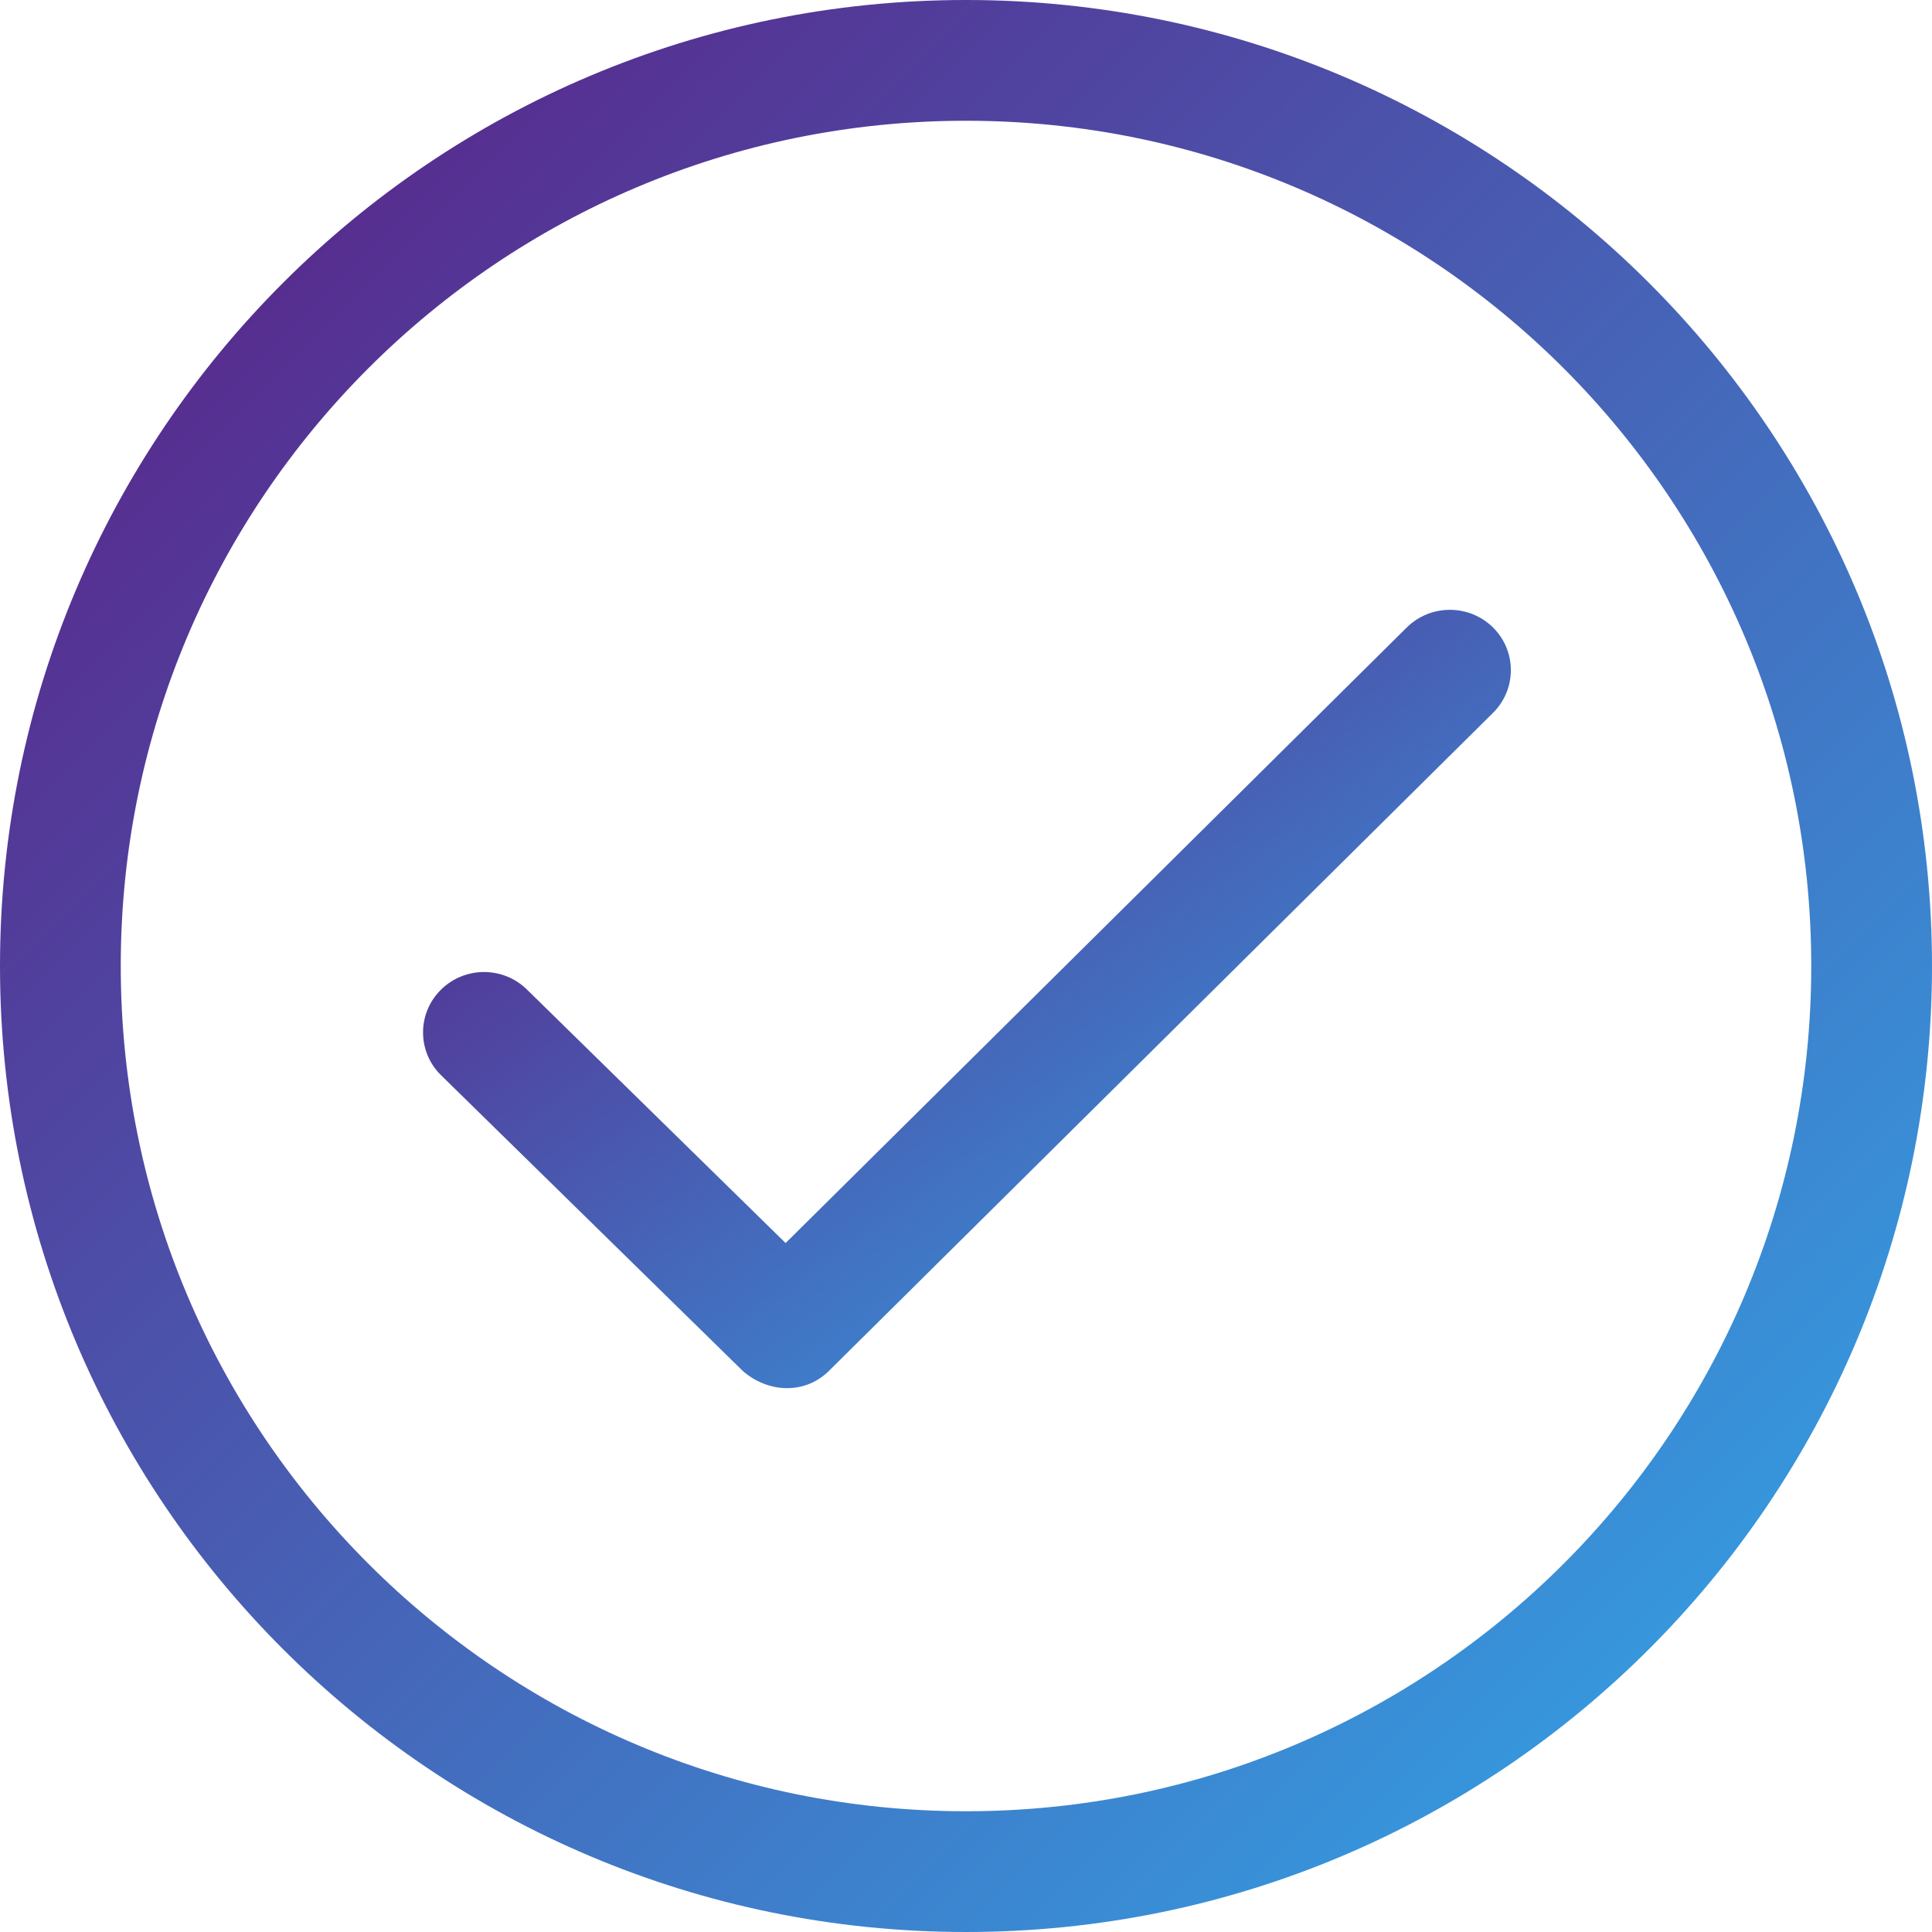
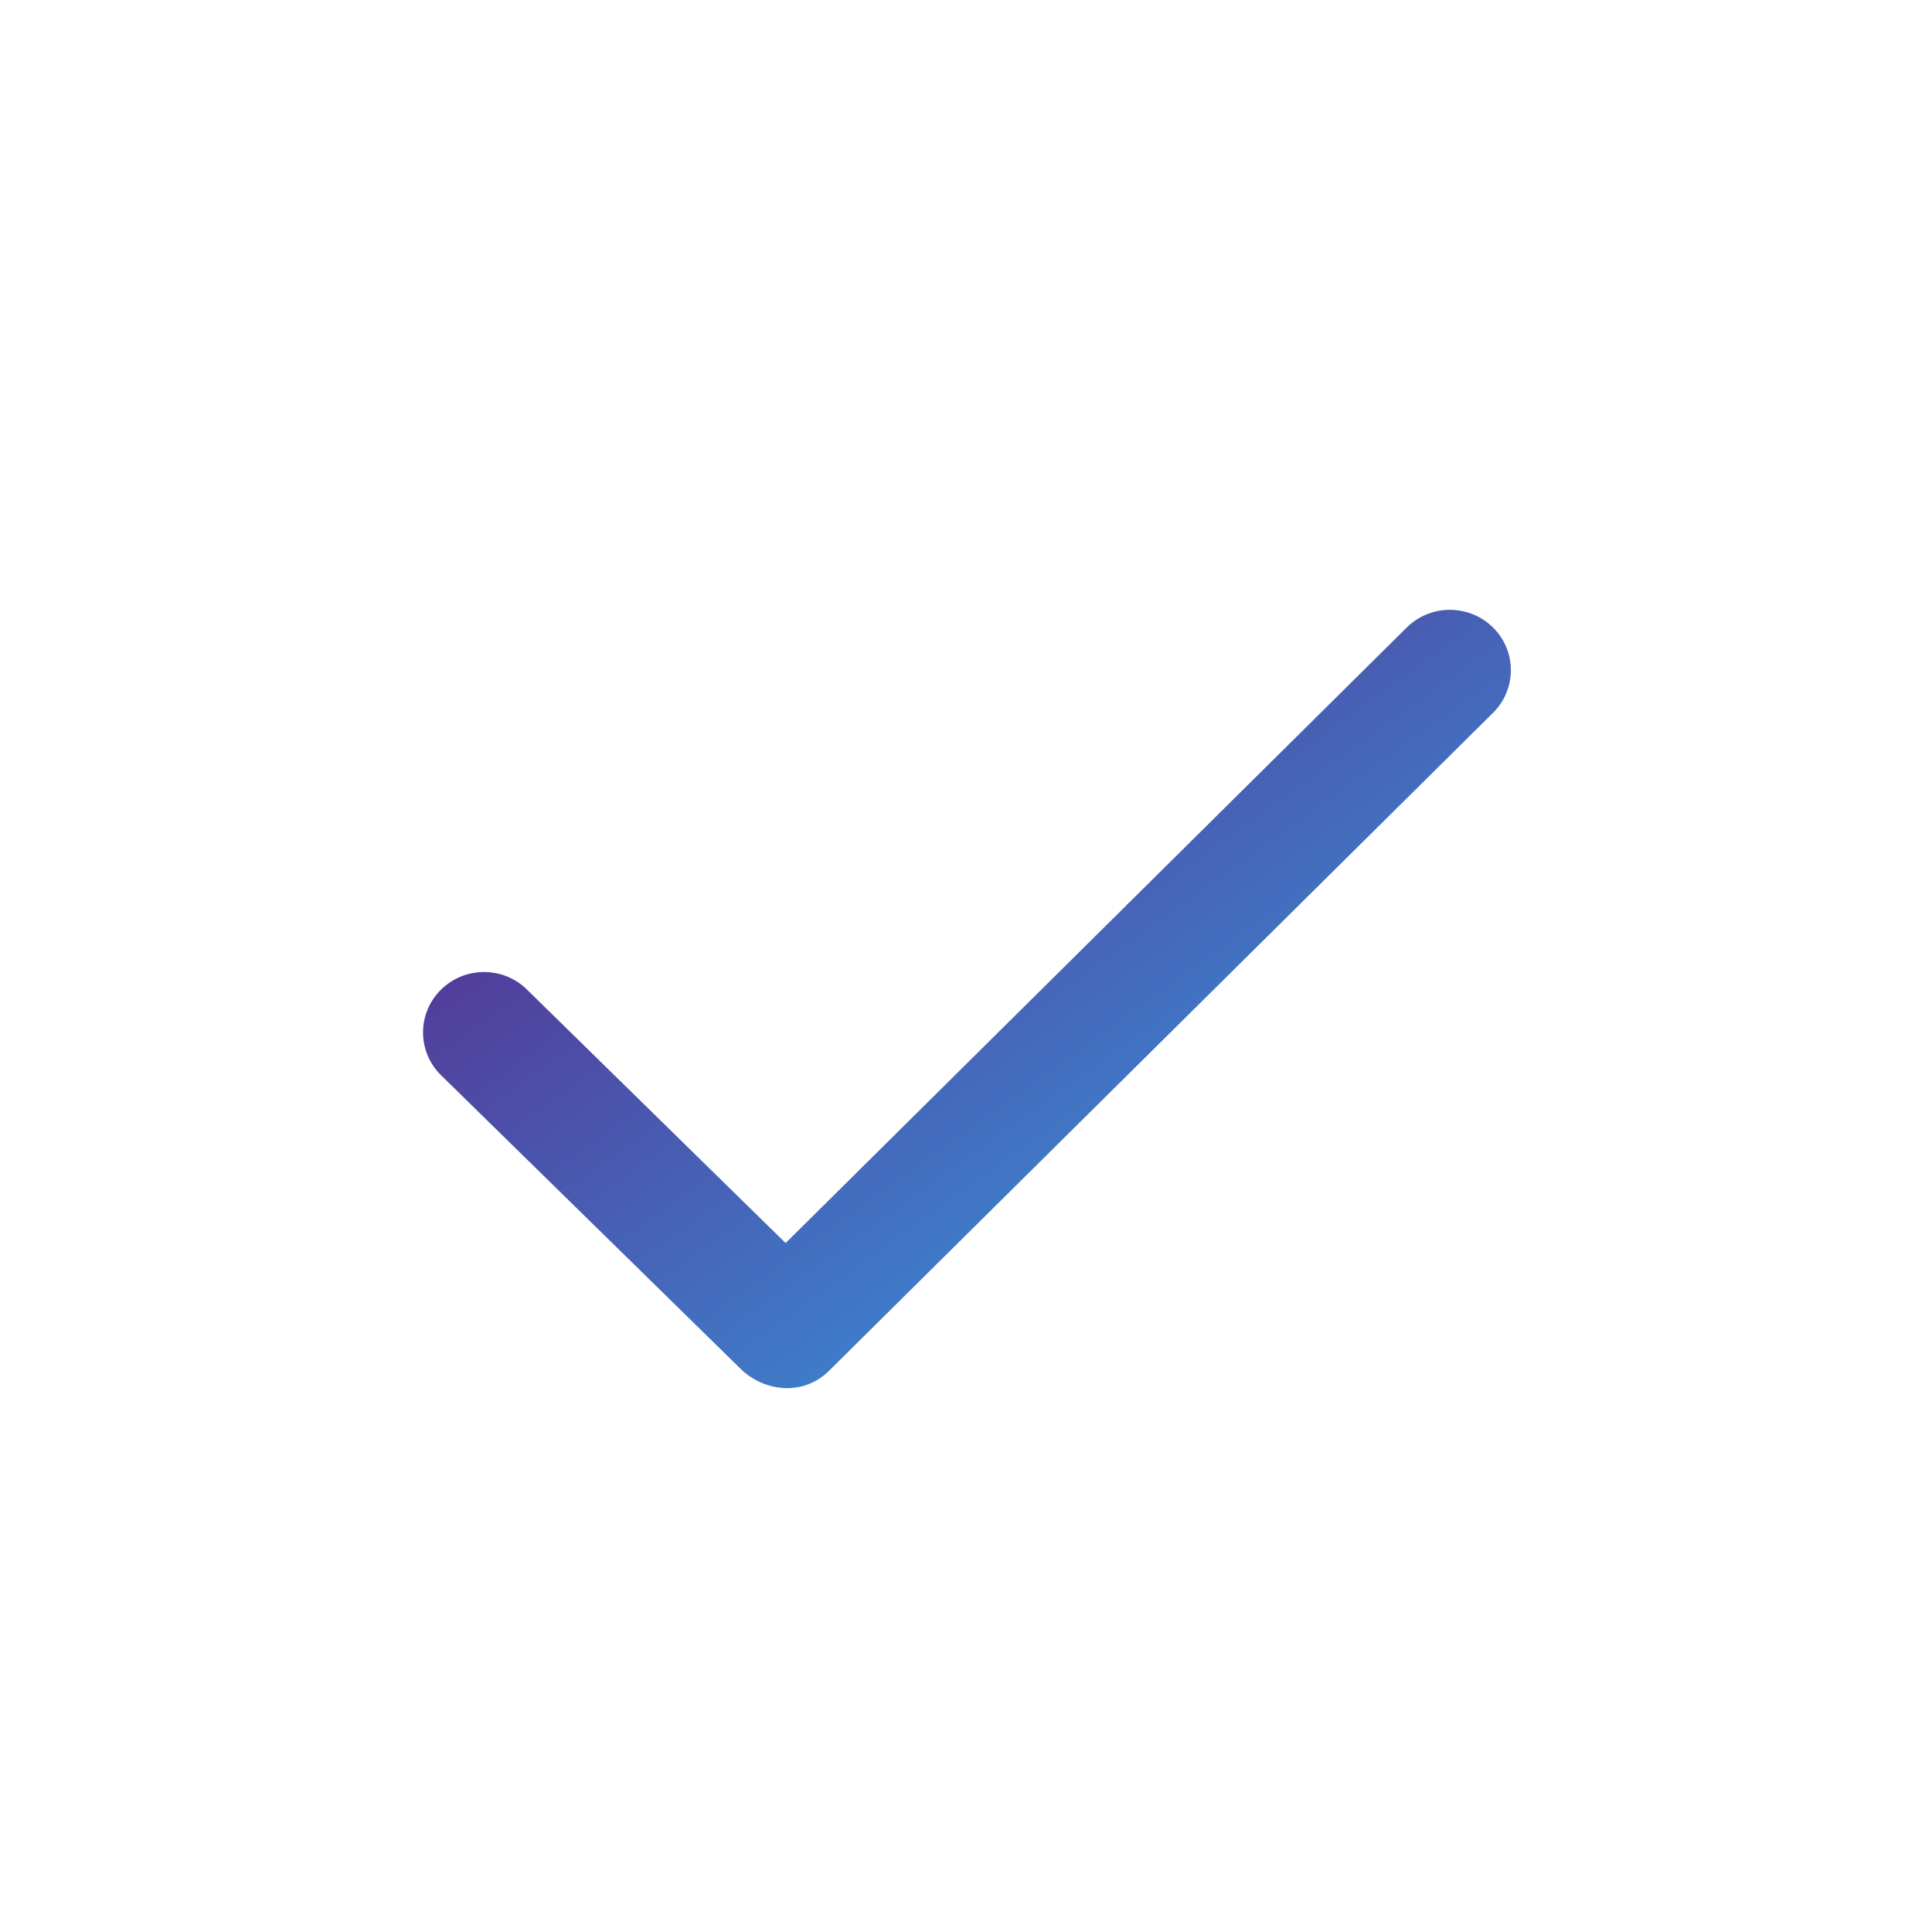
<svg xmlns="http://www.w3.org/2000/svg" width="60px" height="60px" viewBox="0 0 60 60" version="1.1">
  <title>if_CheckCircle_1031542</title>
  <desc>Created with Sketch.</desc>
  <defs>
    <linearGradient x1="100%" y1="100%" x2="0%" y2="0%" id="linearGradient-1">
      <stop stop-color="#30ACEC" offset="0%" />
      <stop stop-color="#5D1880" offset="100%" />
    </linearGradient>
  </defs>
  <g id="Page-1" stroke="none" stroke-width="1" fill="none" fill-rule="evenodd">
    <g id="if_CheckCircle_1031542" fill="url(#linearGradient-1)" fill-rule="nonzero">
-       <path d="M30,0 C13.431,0 0,13.431 0,30 C0,46.569 13.431,60 30,60 C46.568,60 60,46.568 60,30 C60,13.431 46.568,0 30,0 Z M30,56.25 C15.502,56.25 3.75,44.498 3.75,30 C3.75,15.502 15.502,3.75 30,3.75 C44.498,3.75 56.25,15.502 56.25,30 C56.25,44.498 44.498,56.25 30,56.25 Z" id="Shape" />
-       <path d="M43.688,19.487 L24.398,38.604 L16.371,30.737 C15.632,30.004 14.432,30.004 13.693,30.737 C12.953,31.47 12.953,32.657 13.693,33.388 L23.066,42.574 C23.835,43.251 24.984,43.326 25.744,42.574 L46.367,22.138 C47.106,21.407 47.106,20.218 46.367,19.487 C45.626,18.756 44.428,18.756 43.688,19.487 Z" id="Shape" />
+       <path d="M43.688,19.487 L24.398,38.604 L16.371,30.737 C15.632,30.004 14.432,30.004 13.693,30.737 C12.953,31.47 12.953,32.657 13.693,33.388 L23.066,42.574 C23.835,43.251 24.984,43.326 25.744,42.574 L46.367,22.138 C47.106,21.407 47.106,20.218 46.367,19.487 C45.626,18.756 44.428,18.756 43.688,19.487 " id="Shape" />
    </g>
  </g>
</svg>